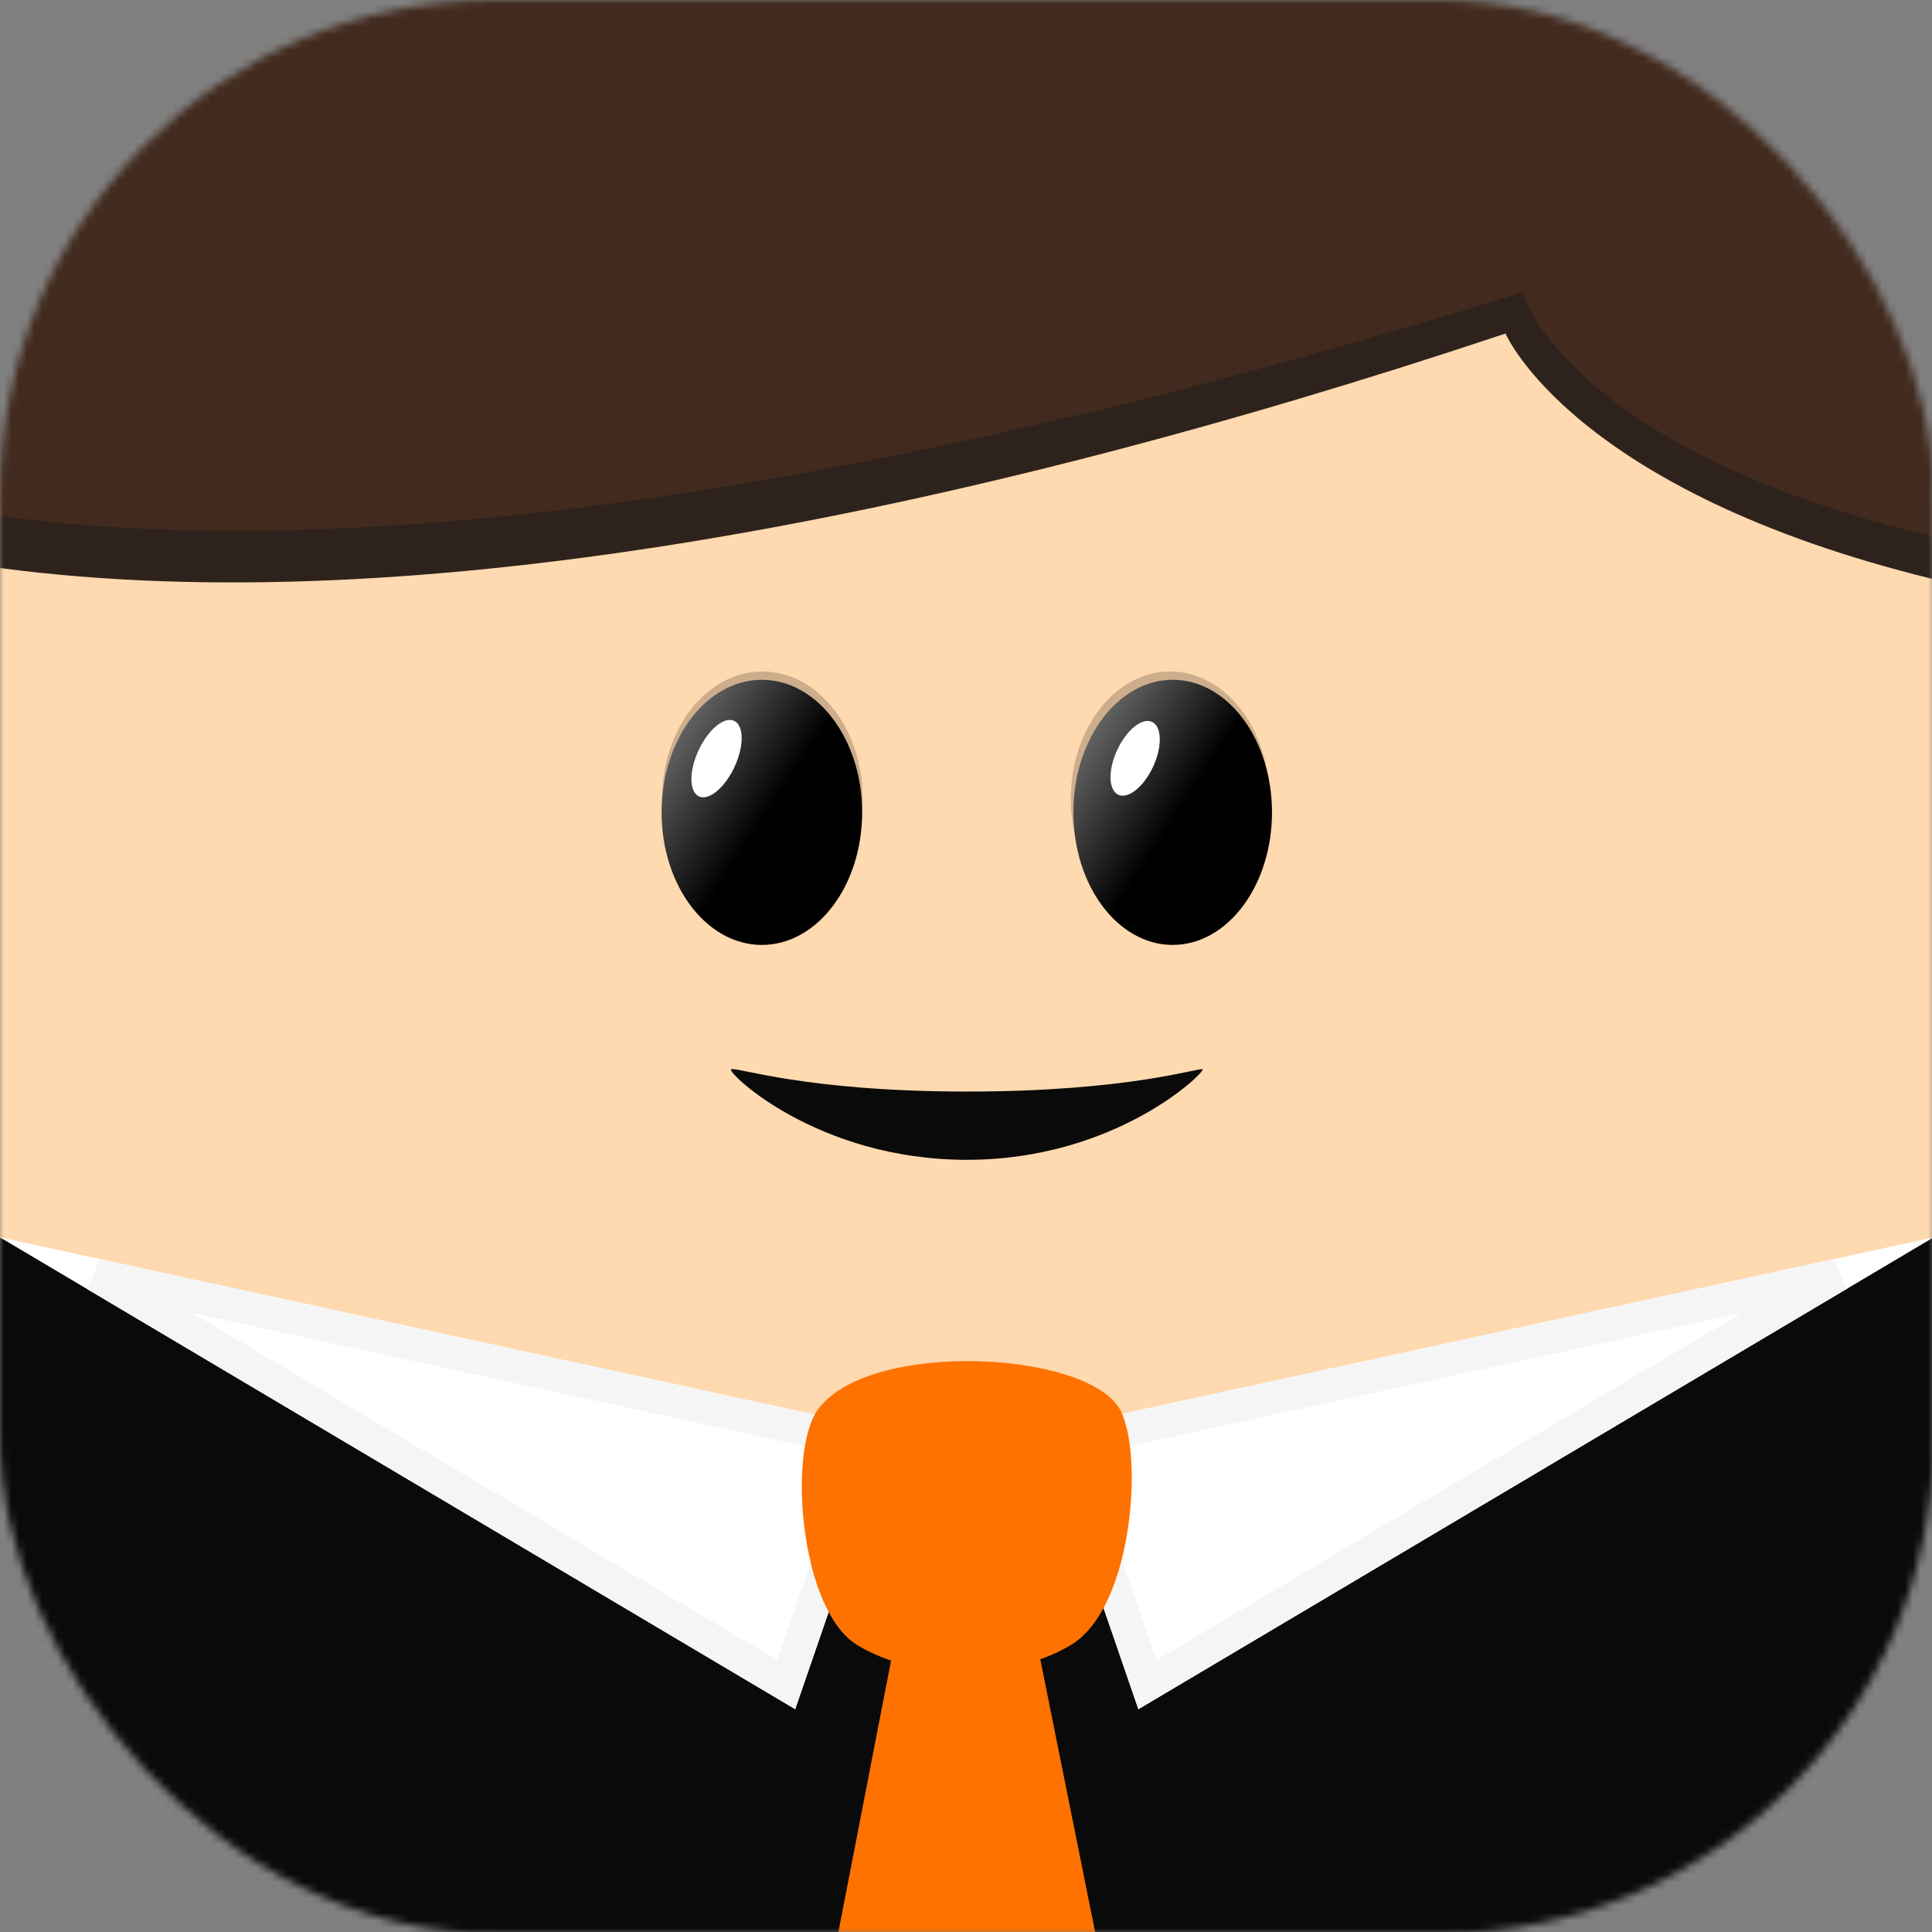
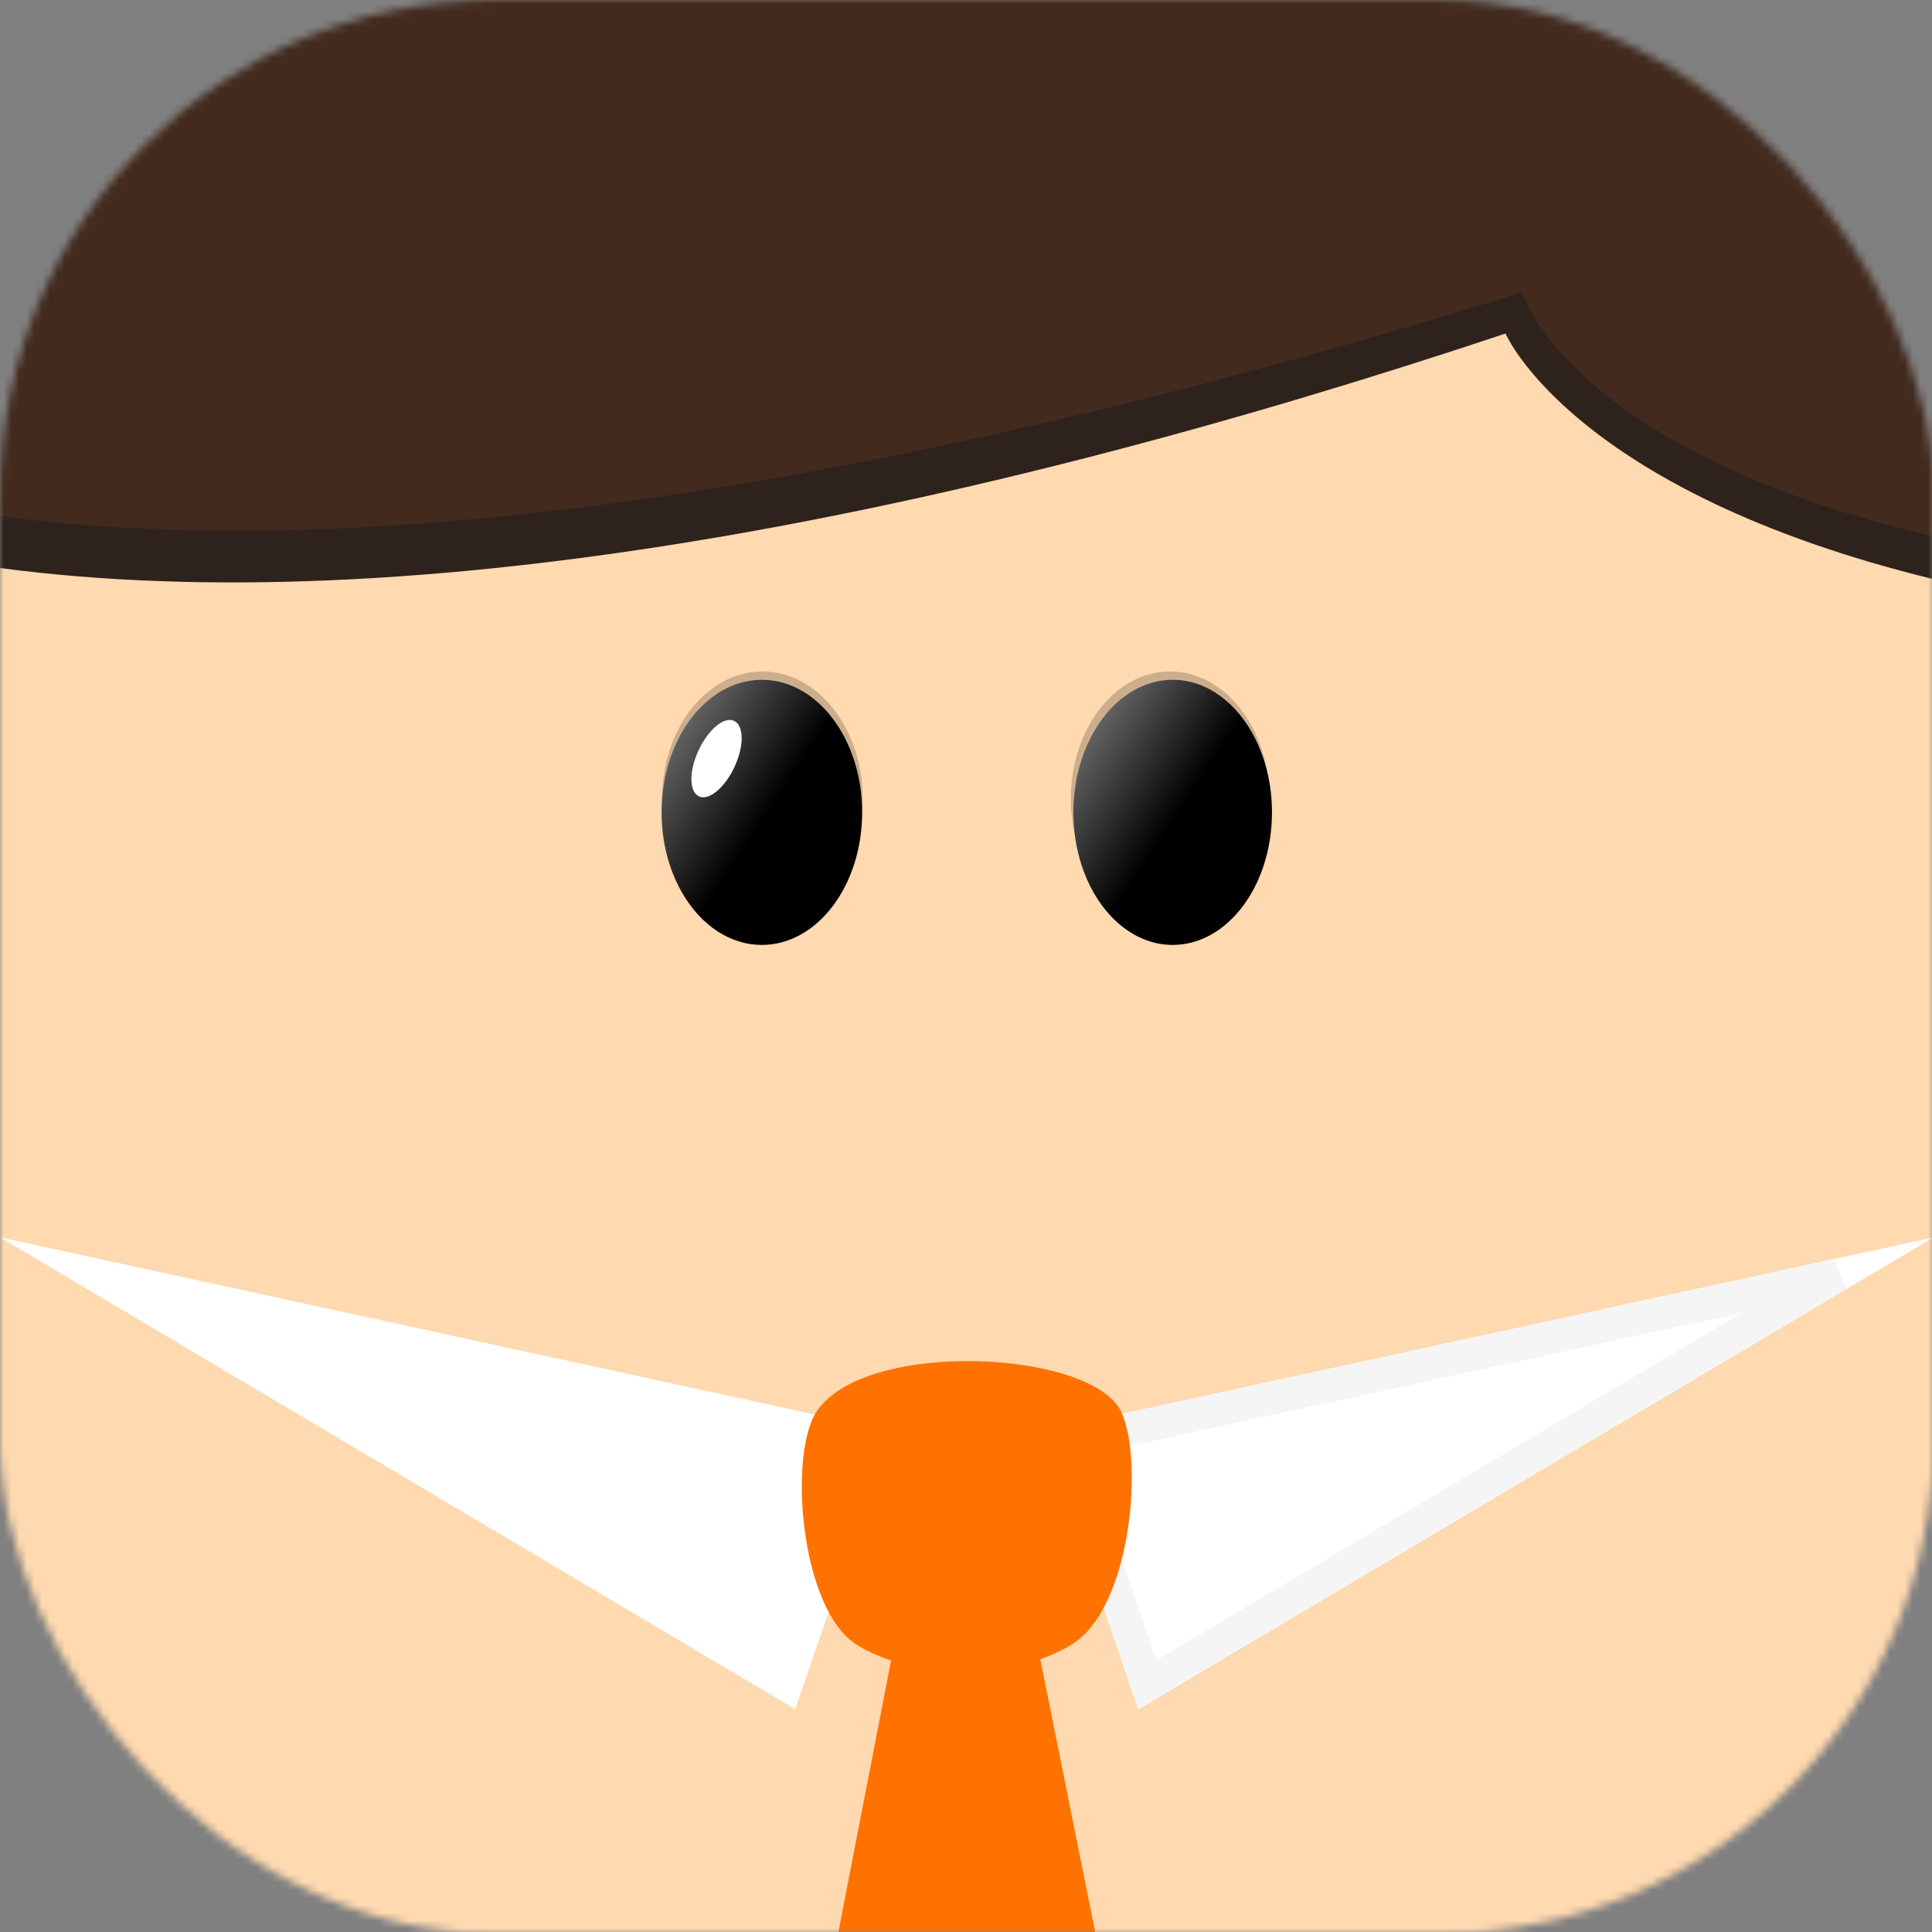
<svg xmlns="http://www.w3.org/2000/svg" xmlns:xlink="http://www.w3.org/1999/xlink" width="252" height="252">
  <rect width="100%" height="100%" fill="#808080" stroke="none" />
  <defs>
    <rect id="a" width="252.204" height="252.204" rx="64.557" />
    <linearGradient x1="-74.362%" y1="-13.065%" x2="28.981%" y2="77.977%" id="c">
      <stop stop-color="#FFF" offset="0%" />
      <stop offset="100%" />
    </linearGradient>
    <linearGradient x1="-76.854%" y1="-13.065%" x2="27.925%" y2="79.243%" id="d">
      <stop stop-color="#FFF" offset="0%" />
      <stop offset="100%" />
    </linearGradient>
  </defs>
  <g fill="none" fill-rule="evenodd">
    <mask id="b" fill="#fff">
      <use xlink:href="#a" />
    </mask>
    <g mask="url(#b)">
      <g transform="translate(-24 -1)">
        <path fill="#FFD9AF" d="M24 1h252.204v252.204H24z" />
-         <path fill="#0A0A0A" d="M276.204 253.199v-90.805L151.5 205.961 24 162.482v90.722z" />
        <path fill="#FFF" d="M24 162.394l116.203 25.271-12.481 36.273z" />
-         <path stroke="#F5F5F5" stroke-width="4.304" d="M126.547 220.739l-90.031-53.421 100.865 21.935z" />
        <path fill="#FFF" d="M276.205 162.394l-116.203 25.271 12.481 36.273z" />
        <path stroke="#F5F5F5" stroke-width="4.304" d="M173.658 220.739l90.032-53.421-100.866 21.935z" />
        <path fill="#FF7200" d="M153.896 188.647l-3.902 14.109-4.153-14.109-12.525 64.557h33.57z" />
        <path d="M163.694 215.558c-8.032 4.805-20.495 4.55-27.906 0-7.411-4.551-9.02-24.959-5.221-30.528 6.388-9.365 35.589-7.931 39.617 0 2.987 5.879 1.543 25.722-6.49 30.528z" fill="#FF7200" />
        <ellipse fill="#CCAE8C" fill-rule="nonzero" cx="176.629" cy="105.178" rx="12.952" ry="16.595" />
        <ellipse fill="url(#c)" fill-rule="nonzero" cx="176.959" cy="106.96" rx="12.952" ry="17.291" />
-         <ellipse fill="#FFF" fill-rule="nonzero" transform="rotate(-65.168 172.064 99.913)" cx="172.064" cy="99.913" rx="5.235" ry="2.582" />
        <ellipse fill="#CCAE8C" fill-rule="nonzero" cx="123.442" cy="105.178" rx="13.081" ry="16.595" />
        <ellipse fill="url(#d)" fill-rule="nonzero" cx="123.372" cy="106.96" rx="13.081" ry="17.291" />
        <ellipse fill="#FFF" fill-rule="nonzero" transform="rotate(-65.028 117.46 99.95)" cx="117.46" cy="99.95" rx="5.432" ry="2.582" />
-         <path d="M119.344 140.484c-.481.441 11.235 11.796 30.764 11.796 19.53 0 31.122-11.468 30.759-11.796-.364-.327-9.35 2.893-30.759 2.893s-30.282-3.334-30.764-2.893z" fill="#0A0A0A" />
        <path d="M24.01 75.092c-53.773-7.128 0-74.727 0-74.727h252.205s53.57 68.216 0 76.184c-47.14-11.519-55.842-32.044-55.842-32.044C148.798 68.4 77.785 82.22 24.011 75.092z" fill="#2E231C" fill-rule="nonzero" />
        <path d="M24.012 68.31c-53.811-7.26 0-67.514 0-67.514h252.204s49.481 70.609 0 70.185c-47.678-11.223-53.69-31.834-53.69-31.834C150.951 61.37 77.823 75.57 24.012 68.31z" fill="#422A1E" fill-rule="nonzero" />
      </g>
    </g>
  </g>
</svg>